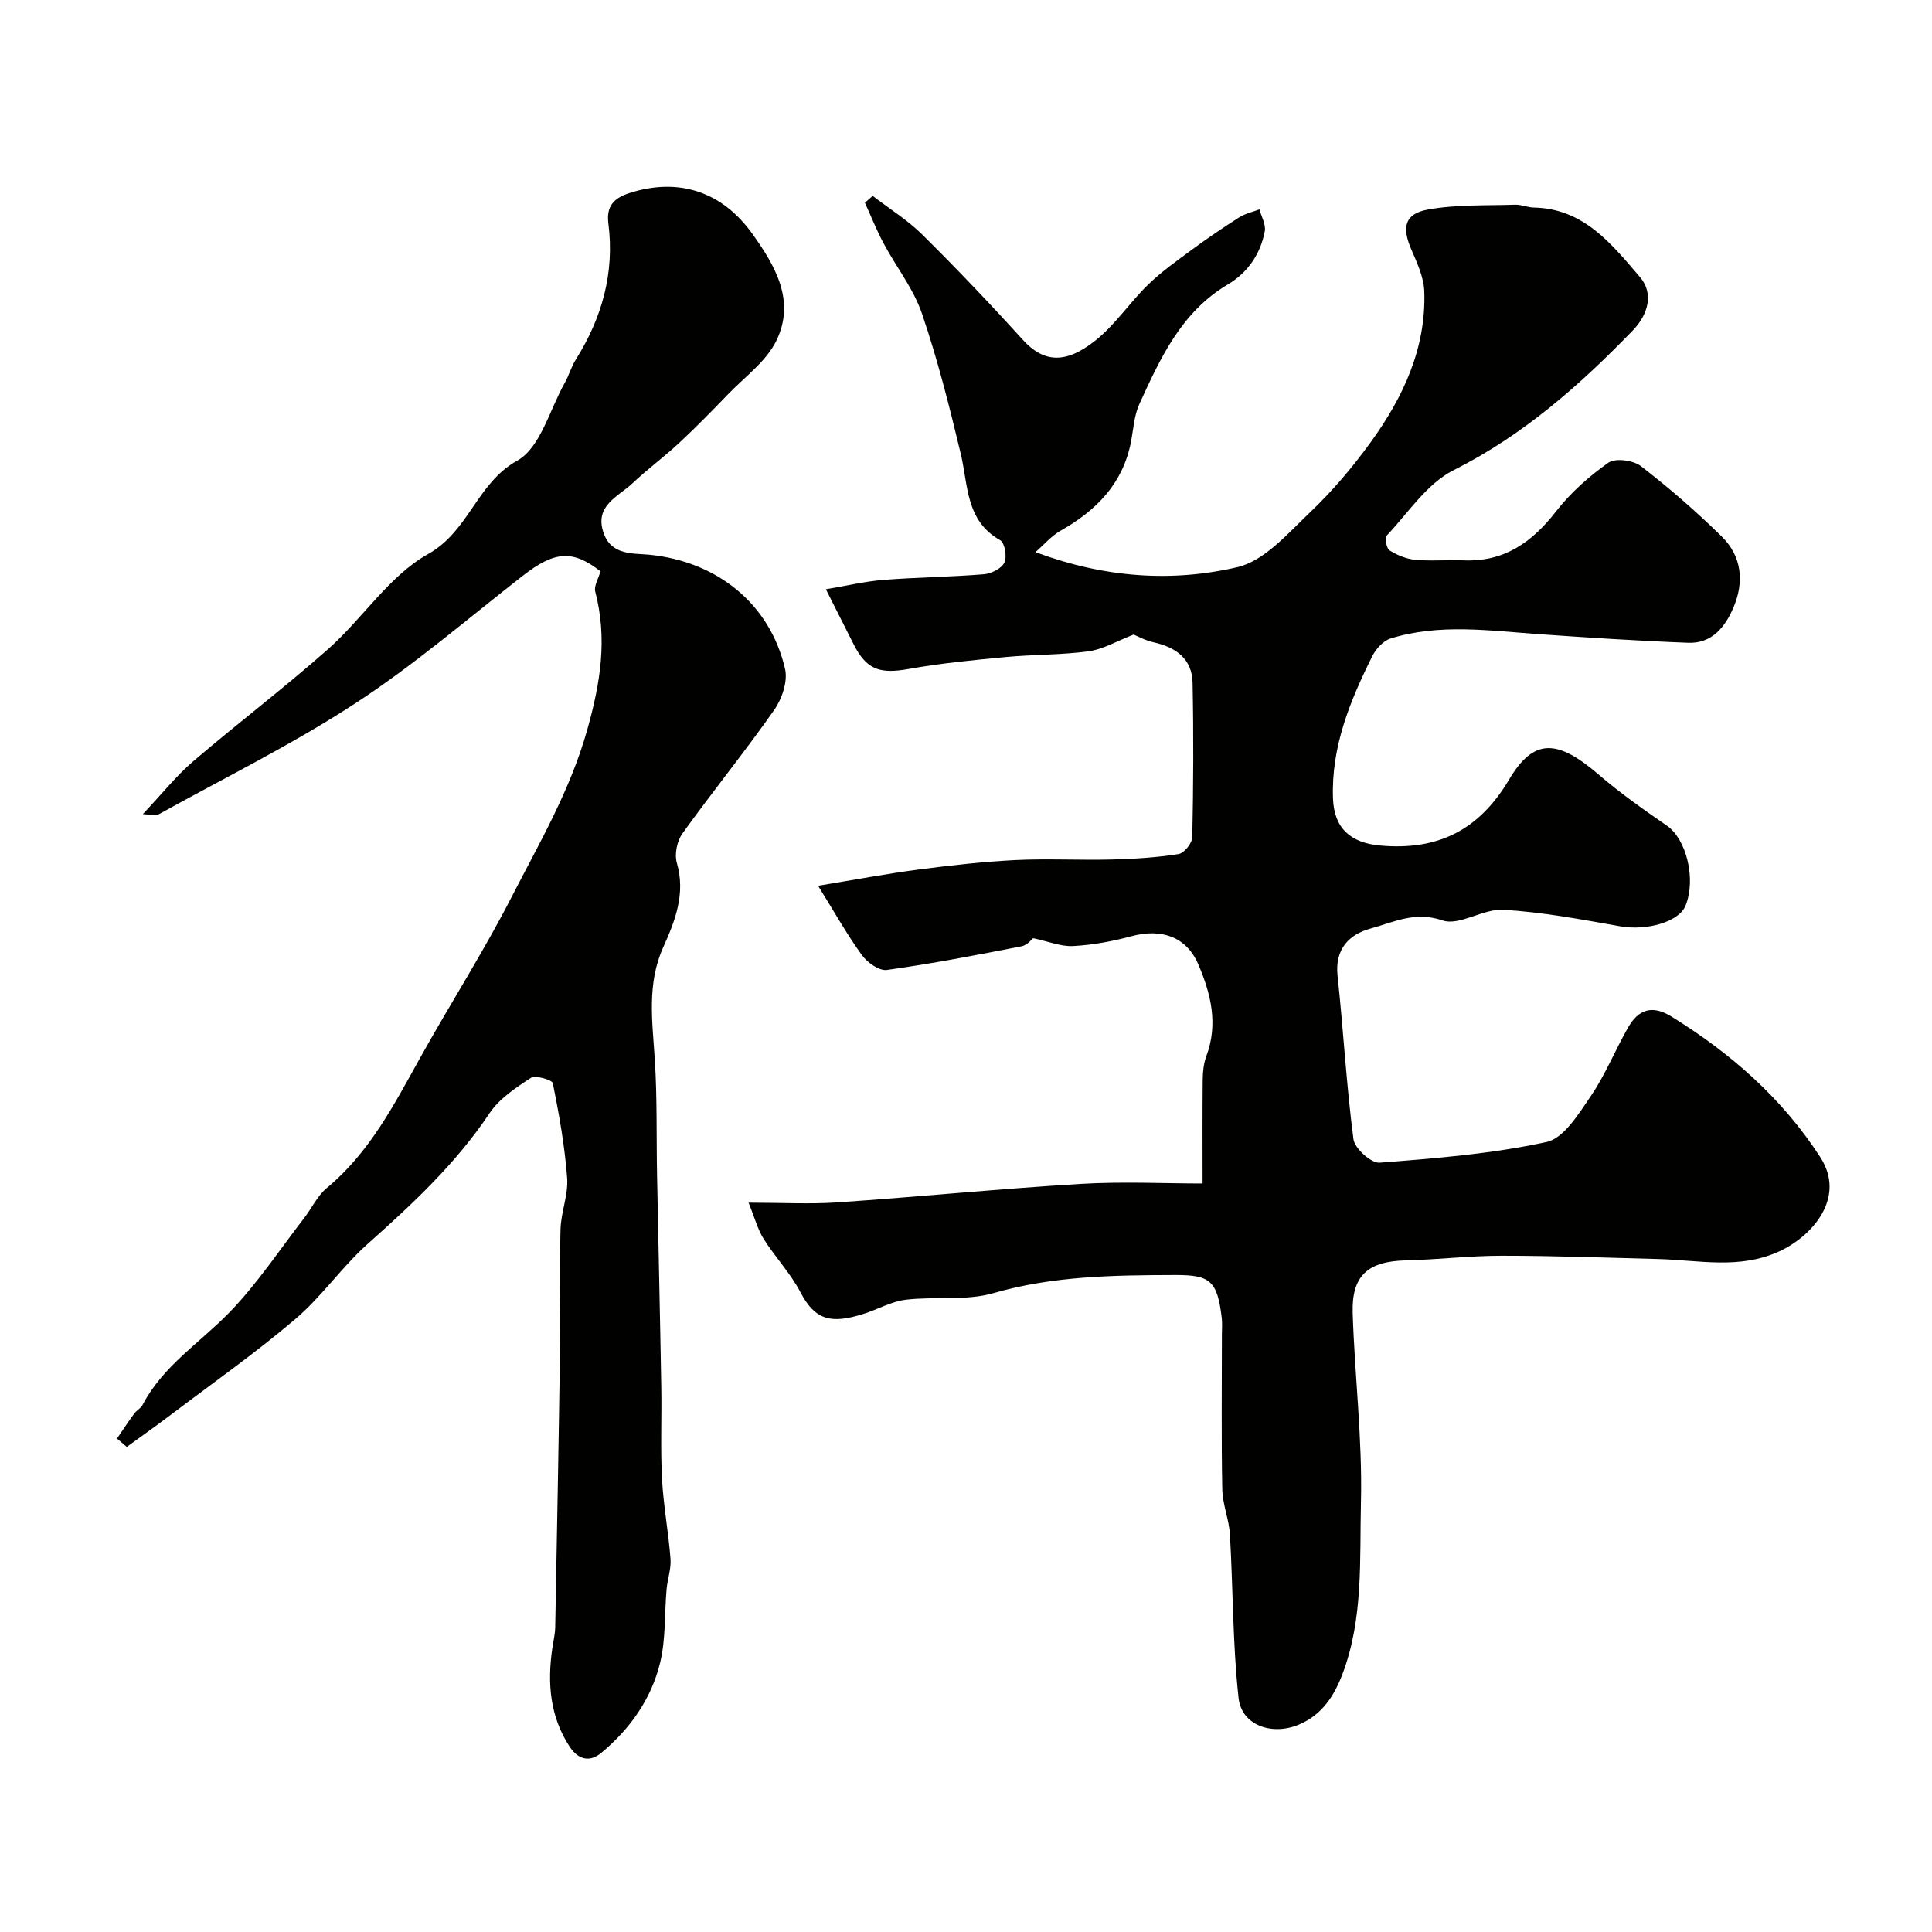
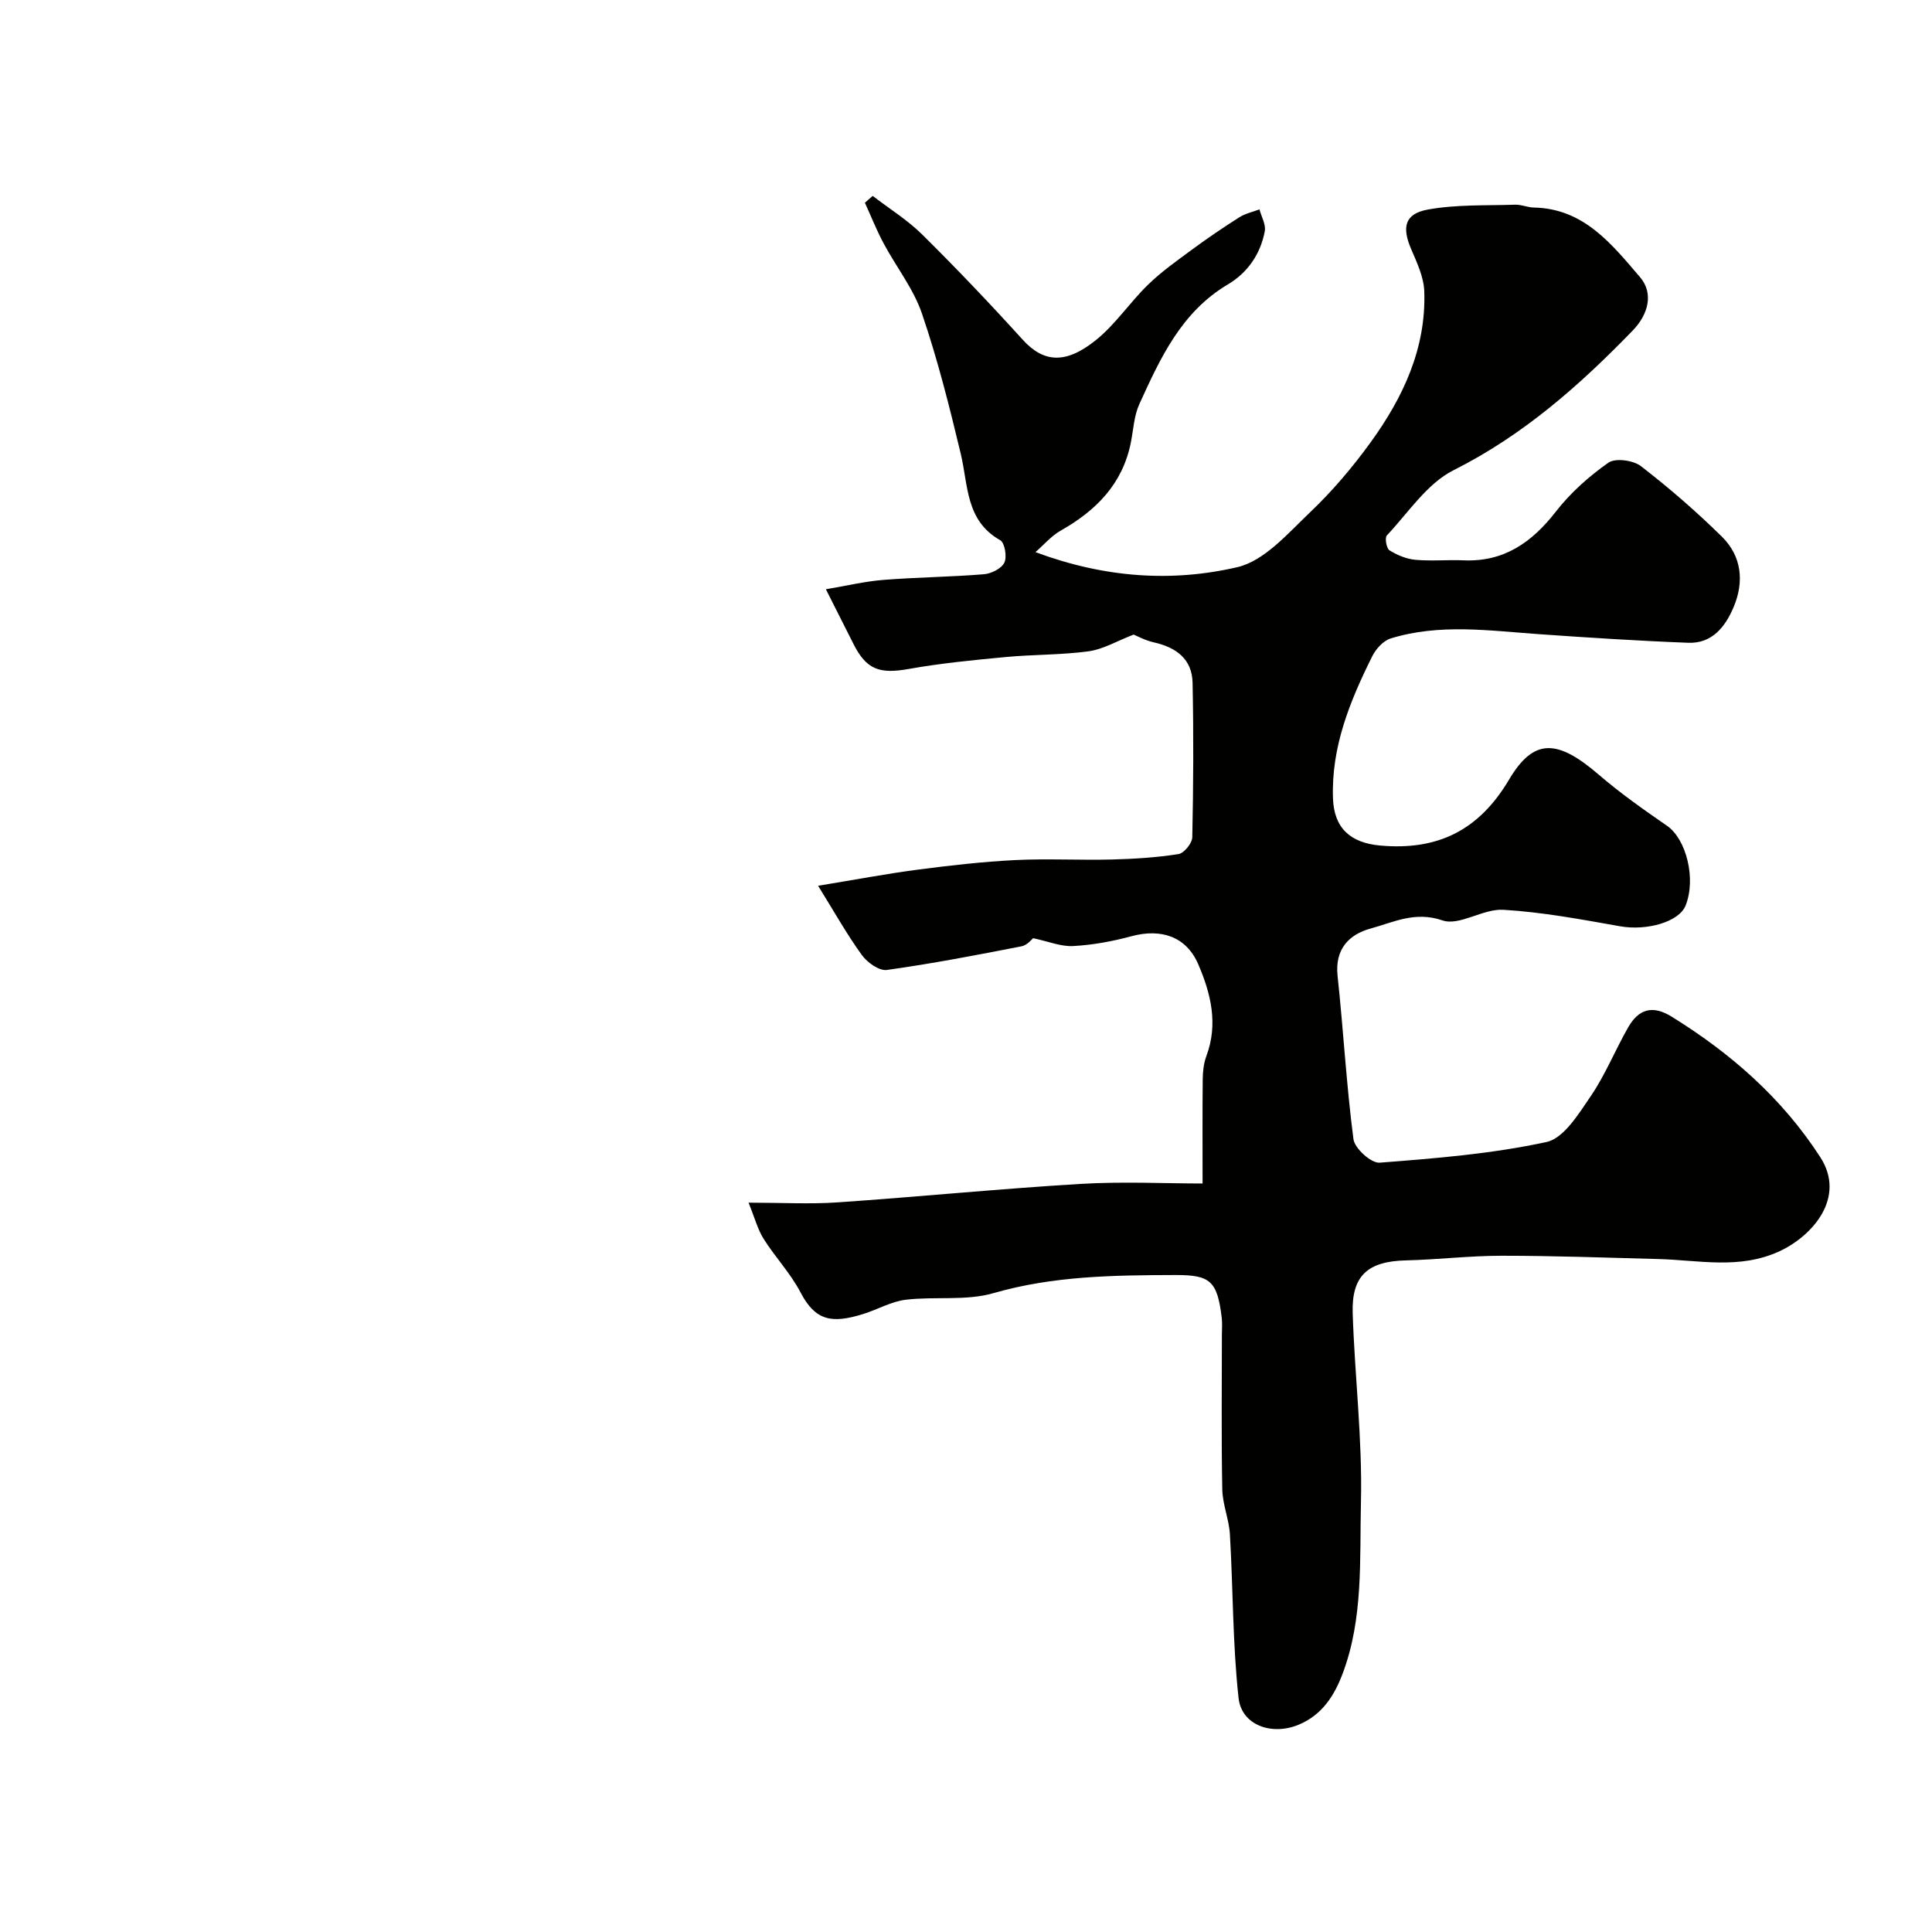
<svg xmlns="http://www.w3.org/2000/svg" enable-background="new 0 0 400 400" viewBox="0 0 400 400">
  <g fill="#010100">
    <path d="m214.38 114.31c14.38 5.36 28.28 6.25 41.78 3.12 5.61-1.3 10.46-6.97 15.03-11.32 4.63-4.4 8.84-9.36 12.59-14.54 6.72-9.28 11.52-19.48 11.1-31.28-.11-2.95-1.52-5.93-2.72-8.73-1.93-4.51-1.36-7.29 3.44-8.17 5.91-1.08 12.08-.81 18.13-1.01 1.27-.04 2.56.57 3.85.59 10.34.2 16.14 7.61 21.97 14.41 2.87 3.35 1.72 7.72-1.52 11.06-11.01 11.37-22.69 21.68-37.1 28.92-5.49 2.76-9.36 8.79-13.8 13.5-.46.48-.08 2.69.55 3.08 1.59.99 3.5 1.79 5.35 1.96 3.31.3 6.66-.03 9.99.11 8.39.36 14.16-3.73 19.13-10.12 3.01-3.87 6.84-7.28 10.86-10.1 1.44-1.01 5.16-.5 6.74.73 5.85 4.52 11.48 9.4 16.75 14.59 4.11 4.05 4.65 9.33 2.42 14.6-1.71 4.06-4.46 7.55-9.36 7.37-10.31-.39-20.6-1.06-30.89-1.78-10.3-.72-20.62-2.25-30.76.89-1.52.47-3.05 2.17-3.8 3.68-4.61 9.26-8.51 18.76-8.13 29.44.22 6.15 3.62 9.2 9.78 9.75 11.91 1.07 20.45-3.15 26.68-13.66 5.13-8.66 10.03-8.36 18.58-1 4.45 3.83 9.28 7.23 14.12 10.57 3.98 2.75 6.07 10.98 3.84 16.52-1.36 3.4-8.05 5.26-13.53 4.29-8.03-1.42-16.1-2.94-24.21-3.42-4.18-.25-9.08 3.4-12.59 2.2-5.72-1.96-10.15.4-14.87 1.68-4.48 1.22-7.45 4.27-6.85 9.8 1.21 11.26 1.82 22.59 3.29 33.82.25 1.91 3.66 4.99 5.41 4.86 11.58-.89 23.25-1.83 34.56-4.28 3.61-.78 6.68-5.87 9.19-9.54 3.01-4.43 5.04-9.52 7.71-14.19 2.14-3.73 4.96-4.73 9.03-2.21 12.26 7.6 22.85 16.86 30.75 29.08 5.42 8.37-1.65 16.35-8.49 19.5-8.27 3.8-16.66 1.81-25.05 1.59-10.82-.29-21.64-.68-32.46-.68-6.6 0-13.2.8-19.8.96-7.85.19-11.26 3.13-11.01 10.94.42 13.04 2.02 26.08 1.71 39.09-.29 11.91.54 24.14-3.84 35.65-1.71 4.49-4.22 8.43-9.05 10.45-5.48 2.29-11.82.19-12.45-5.54-1.23-11.21-1.13-22.56-1.79-33.85-.18-3.13-1.52-6.21-1.58-9.33-.21-10.66-.08-21.33-.08-31.99 0-1.17.1-2.35-.03-3.5-.91-7.67-2.38-8.91-9.58-8.89-12.68.04-25.25.16-37.68 3.75-5.71 1.65-12.14.64-18.18 1.37-2.99.36-5.81 2.02-8.76 2.94-6.58 2.06-9.94 1.41-13.02-4.48-2.06-3.94-5.24-7.28-7.63-11.07-1.23-1.96-1.83-4.32-3.12-7.49 6.92 0 12.7.33 18.43-.06 16.74-1.15 33.45-2.81 50.2-3.82 8.79-.53 17.65-.09 25.37-.09 0-7.34-.04-14.46.03-21.58.02-1.61.2-3.31.76-4.81 2.48-6.64.93-12.93-1.69-19.01-2.46-5.7-7.63-7.47-13.84-5.79-3.92 1.06-8 1.81-12.04 2.03-2.54.14-5.15-.96-8.3-1.63-.21.16-1.2 1.44-2.39 1.68-9.27 1.81-18.55 3.6-27.9 4.9-1.59.22-4.07-1.55-5.18-3.1-3.09-4.26-5.67-8.88-9.05-14.33 7.64-1.25 14.15-2.49 20.72-3.35 6.66-.87 13.36-1.63 20.06-1.97 6.67-.33 13.38.05 20.07-.12 4.6-.12 9.23-.41 13.76-1.12 1.15-.18 2.84-2.25 2.86-3.49.23-10.66.28-21.33.06-31.99-.1-4.93-3.43-7.33-8.04-8.36-1.82-.41-3.52-1.35-4.16-1.61-3.43 1.32-6.28 3.04-9.3 3.46-5.7.78-11.53.65-17.27 1.2-6.68.63-13.39 1.28-19.99 2.46-6.03 1.08-8.78.15-11.45-5.18-1.76-3.51-3.54-7.02-5.71-11.32 4.22-.71 8.04-1.63 11.92-1.94 6.92-.55 13.87-.6 20.79-1.17 1.53-.12 3.64-1.17 4.24-2.4.58-1.19.09-4.11-.85-4.64-7.19-4.06-6.61-11.33-8.17-17.87-2.34-9.78-4.8-19.58-8.05-29.09-1.76-5.14-5.33-9.64-7.93-14.51-1.45-2.71-2.59-5.59-3.87-8.4.54-.47 1.08-.95 1.61-1.42 3.45 2.65 7.22 4.99 10.28 8.02 7.12 7.05 14.04 14.31 20.76 21.73 4.33 4.78 8.89 5.13 15.12.15 4.08-3.26 7.07-7.85 10.86-11.53 2.8-2.72 6.04-5 9.2-7.33 3.15-2.32 6.39-4.52 9.7-6.62 1.24-.78 2.76-1.1 4.16-1.63.4 1.52 1.36 3.14 1.1 4.53-.89 4.72-3.55 8.58-7.65 11.01-9.63 5.71-13.98 15.26-18.32 24.77-1.11 2.43-1.23 5.32-1.77 8.01-1.72 8.55-7.19 14.04-14.5 18.18-1.98 1.12-3.51 2.96-5.24 4.46z" />
-     <path d="m24.22 297.84c1.18-1.73 2.33-3.48 3.57-5.17.48-.66 1.36-1.08 1.72-1.78 4.21-8.09 11.87-12.87 17.98-19.16 5.75-5.92 10.38-12.95 15.46-19.52 1.6-2.06 2.75-4.62 4.7-6.24 8.87-7.35 13.95-17.29 19.39-27.06 6.19-11.11 13.07-21.86 18.87-33.17 5.77-11.24 12.13-22.06 15.67-34.64 2.77-9.87 4.19-18.84 1.66-28.62-.3-1.17.66-2.68 1.08-4.2-5.71-4.44-9.43-4.28-16.12.95-11.47 8.96-22.57 18.53-34.73 26.45-13.07 8.52-27.17 15.45-40.84 23.04-.33.18-.88-.03-3.06-.16 4-4.24 6.92-7.93 10.42-10.93 9.22-7.9 18.92-15.24 27.99-23.29 7.13-6.32 12.62-15.14 20.64-19.63 8.52-4.76 10.03-14.64 18.48-19.35 4.77-2.66 6.68-10.49 9.8-16.04.88-1.56 1.36-3.36 2.31-4.87 5.43-8.64 8.05-17.95 6.75-28.17-.46-3.65 1.13-5.29 4.51-6.36 10.01-3.17 18.98-.3 25.24 8.41 4.82 6.71 9.04 13.98 5.03 22.2-2.1 4.31-6.54 7.5-10.02 11.11-3.28 3.41-6.6 6.8-10.07 10.03-3.12 2.9-6.58 5.45-9.68 8.37-3 2.82-8.01 4.64-5.98 10.37 1.63 4.61 6.12 4.11 9.48 4.44 13.92 1.39 24.92 10.06 28.07 23.65.59 2.56-.64 6.2-2.25 8.49-6.1 8.69-12.8 16.95-19 25.57-1.11 1.55-1.68 4.28-1.16 6.08 1.85 6.36-.34 11.98-2.79 17.42-3.45 7.65-2.27 15.4-1.77 23.28.51 7.99.31 16.02.47 24.03.28 14.6.62 29.2.87 43.79.11 6.33-.18 12.67.15 18.99.29 5.55 1.34 11.05 1.76 16.59.16 2.06-.62 4.18-.81 6.28-.45 5.08-.15 10.33-1.34 15.23-1.82 7.49-6.22 13.71-12.18 18.66-2.54 2.11-4.88 1.26-6.56-1.29-4.1-6.26-4.63-13.19-3.58-20.37.21-1.46.57-2.91.6-4.37.37-19.43.73-38.86 1.01-58.29.11-8.03-.14-16.07.09-24.1.1-3.55 1.63-7.13 1.37-10.62-.49-6.58-1.66-13.12-2.96-19.6-.14-.7-3.62-1.72-4.58-1.09-3.13 2.04-6.53 4.3-8.54 7.32-6.96 10.42-15.95 18.78-25.21 27.03-5.35 4.77-9.51 10.91-14.96 15.55-8.21 6.99-17.06 13.22-25.67 19.74-3.04 2.3-6.17 4.51-9.25 6.75-.67-.56-1.35-1.15-2.03-1.73z" />
  </g>
</svg>